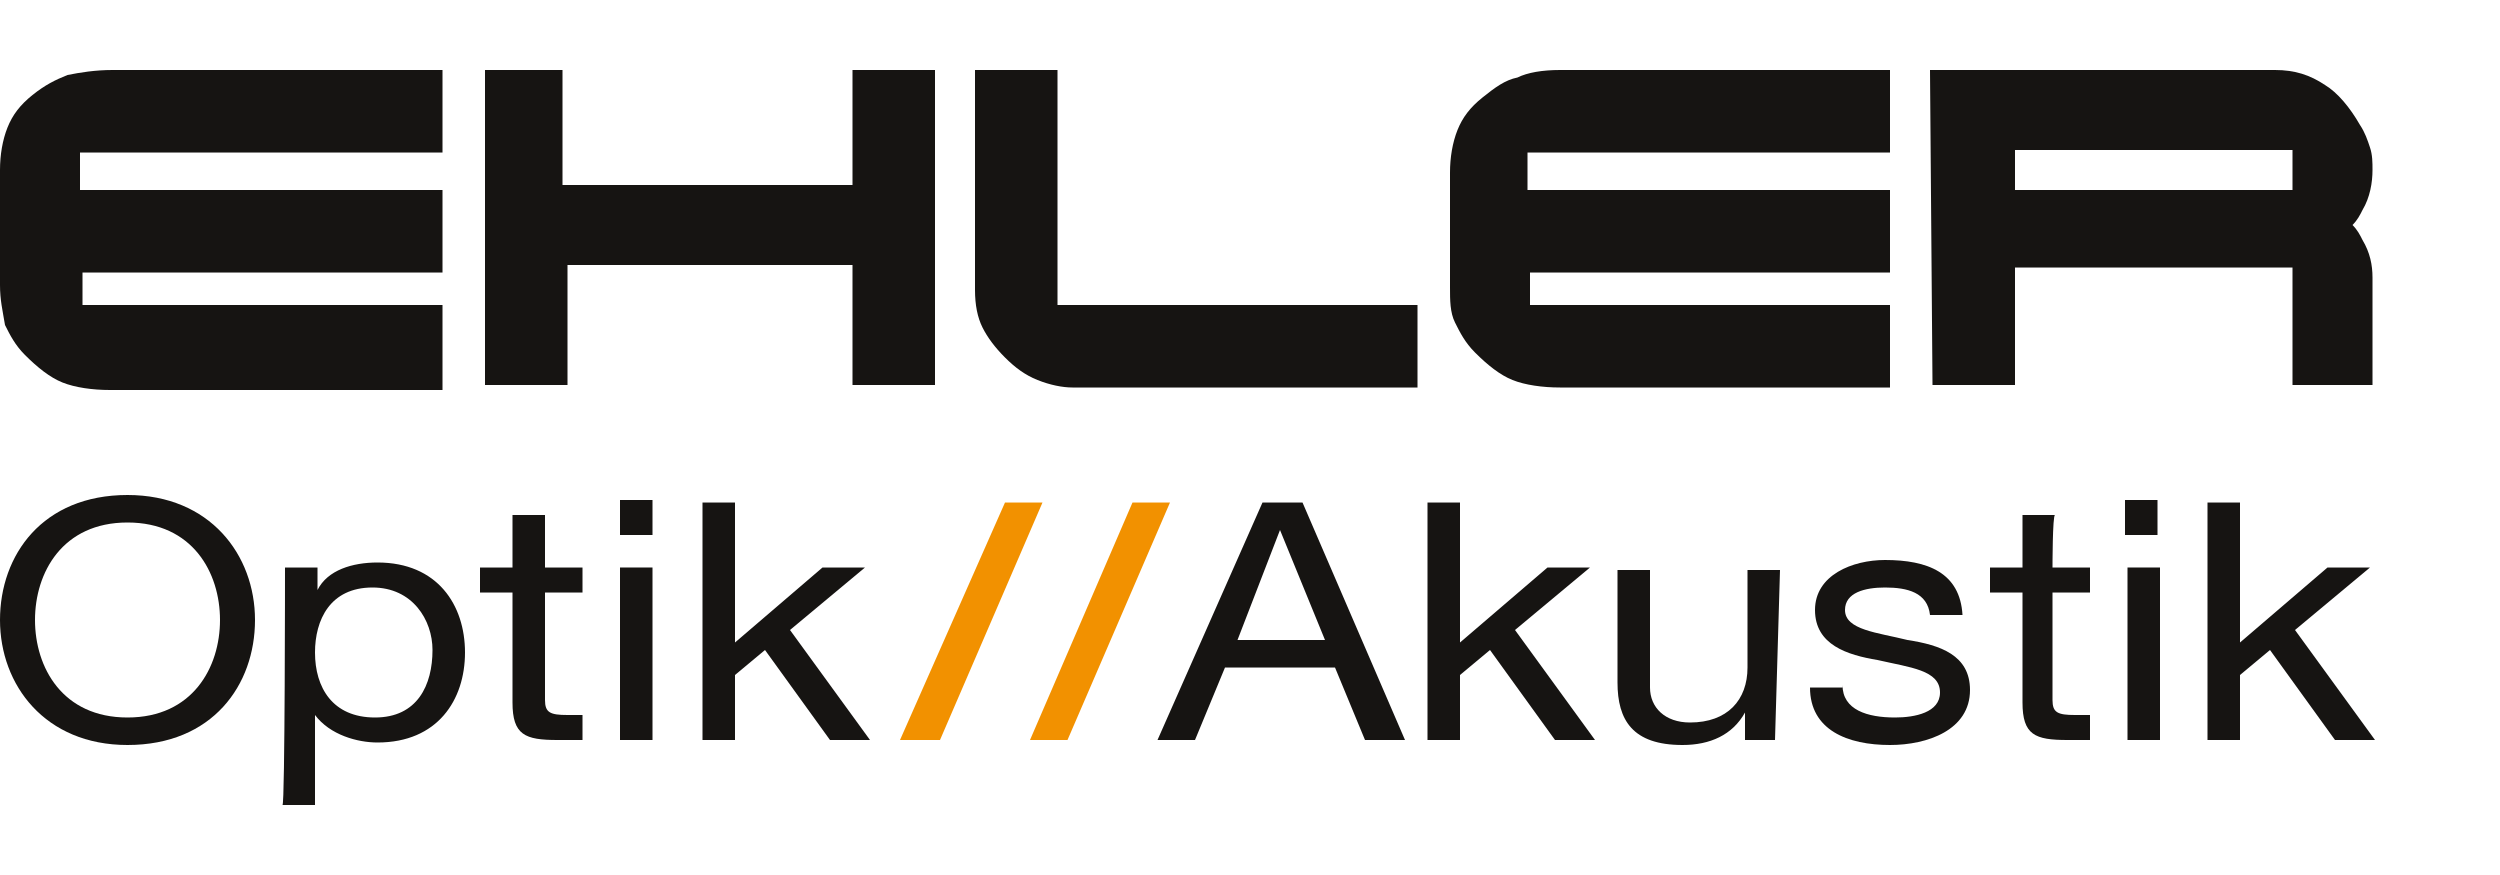
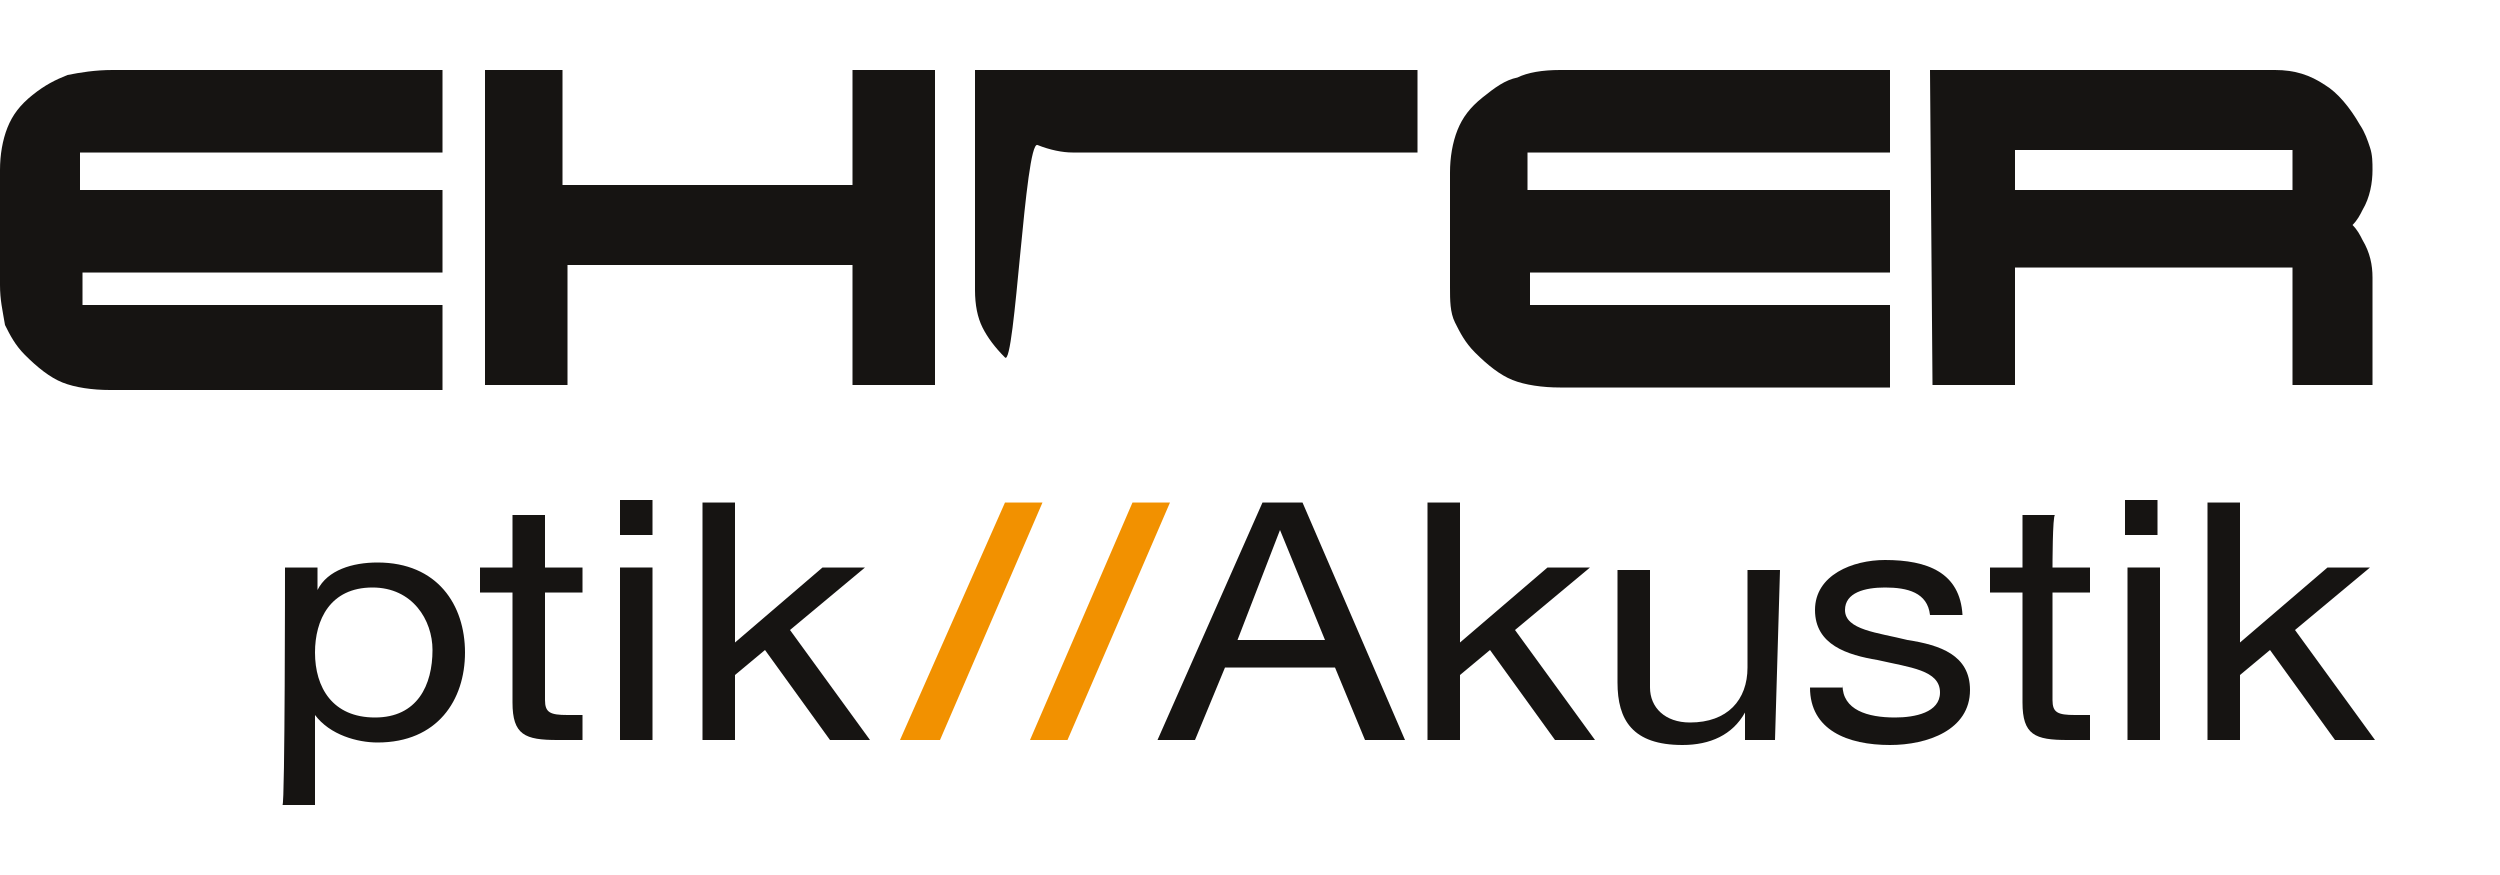
<svg xmlns="http://www.w3.org/2000/svg" version="1.1" id="Ebene_1" x="0px" y="0px" viewBox="0 0 100 35" style="enable-background:new 0 0 100 35;" xml:space="preserve">
  <style type="text/css">
	.st0{fill:#161412;}
	.st1{fill:#F29100;}
</style>
  <g>
    <g>
      <path class="st0" d="M4.5,2.8h13.2v3.3H3.2v1.5h14.5v3.3l-14.4,0v1.3h14.4v3.4H4.4c-0.7,0-1.4-0.1-1.9-0.3s-1-0.6-1.5-1.1    c-0.4-0.4-0.6-0.8-0.8-1.2C0.1,12.4,0,12,0,11.4V6.8c0-0.6,0.1-1.2,0.3-1.7c0.2-0.5,0.5-0.9,1-1.3S2.2,3.2,2.7,3    C3.2,2.9,3.8,2.8,4.5,2.8z" />
      <path class="st0" d="M22.5,2.8v4.6h11.6V2.8h3.3v12.6h-3.3v-4.8H22.7v4.8h-3.3V2.8H22.5z" />
-       <path class="st0" d="M40.2,14.3c-0.4-0.4-0.7-0.8-0.9-1.2c-0.2-0.4-0.3-0.9-0.3-1.5V2.8h3.3v9.4h14.4v3.3H42.9    c-0.4,0-0.9-0.1-1.4-0.3S40.6,14.7,40.2,14.3z" />
+       <path class="st0" d="M40.2,14.3c-0.4-0.4-0.7-0.8-0.9-1.2c-0.2-0.4-0.3-0.9-0.3-1.5V2.8h3.3h14.4v3.3H42.9    c-0.4,0-0.9-0.1-1.4-0.3S40.6,14.7,40.2,14.3z" />
      <path class="st0" d="M62.4,2.8h13.2v3.3H61.1v1.5h14.5v3.3l-14.4,0v1.3h14.4v3.3H62.4c-0.7,0-1.4-0.1-1.9-0.3s-1-0.6-1.5-1.1    c-0.4-0.4-0.6-0.8-0.8-1.2s-0.2-0.9-0.2-1.4V6.9c0-0.6,0.1-1.2,0.3-1.7c0.2-0.5,0.5-0.9,1-1.3s0.9-0.7,1.4-0.8    C61.1,2.9,61.7,2.8,62.4,2.8z" />
      <path class="st0" d="M77.2,2.8H91c0.8,0,1.4,0.2,2,0.6c0.5,0.3,1,0.9,1.4,1.6c0.2,0.3,0.3,0.6,0.4,0.9s0.1,0.6,0.1,0.9    c0,0.5-0.1,1.1-0.4,1.6c-0.1,0.2-0.2,0.4-0.4,0.6c0.2,0.2,0.3,0.4,0.4,0.6c0.3,0.5,0.4,1,0.4,1.5v4.3h-3.2v-4.7H80.6v4.7h-3.3    L77.2,2.8z M80.6,7.6h11.1V6H80.6V7.6z" />
    </g>
    <g>
-       <path class="st0" d="M5.1,19.8c3.3,0,5.1,2.4,5.1,5s-1.7,5-5.1,5c-3.3,0-5.1-2.4-5.1-5C0,22.2,1.7,19.8,5.1,19.8z M5.1,28.7    c2.6,0,3.7-2,3.7-3.9s-1.1-3.9-3.7-3.9s-3.7,2-3.7,3.9C1.4,26.7,2.5,28.7,5.1,28.7z" />
      <path class="st0" d="M11.4,22.7h1.3v0.9h0c0.4-0.8,1.4-1.1,2.4-1.1c2.4,0,3.5,1.7,3.5,3.6s-1.1,3.6-3.5,3.6    c-0.8,0-1.9-0.3-2.5-1.1h0v3.6h-1.3C11.4,32.2,11.4,22.7,11.4,22.7z M14.9,23.5c-1.7,0-2.3,1.3-2.3,2.6c0,1.4,0.7,2.6,2.4,2.6    c1.7,0,2.3-1.3,2.3-2.7C17.3,24.8,16.5,23.5,14.9,23.5z" />
      <path class="st0" d="M21.8,22.7h1.5v1h-1.5V28c0,0.5,0.2,0.6,0.9,0.6h0.6v1h-1c-1.3,0-1.8-0.2-1.8-1.5v-4.4h-1.3v-1h1.3v-2.1h1.3    V22.7z" />
      <path class="st0" d="M26.1,21.4h-1.3v-1.4h1.3V21.4z M24.8,22.7h1.3v6.9h-1.3V22.7z" />
      <path class="st0" d="M28.1,20.1h1.3v5.6l3.5-3h1.7l-3,2.5l3.2,4.4h-1.6L30.6,26l-1.2,1v2.6h-1.3C28.1,29.5,28.1,20.1,28.1,20.1z" />
      <path class="st0" d="M50.5,20.1h1.6l4.1,9.5h-1.6l-1.2-2.9H49l-1.2,2.9h-1.5L50.5,20.1z M49.5,25.6H53l-1.8-4.4h0L49.5,25.6z" />
      <path class="st0" d="M57.1,20.1h1.3v5.6l3.5-3h1.7l-3,2.5l3.2,4.4h-1.6L59.6,26l-1.2,1v2.6h-1.3C57.1,29.5,57.1,20.1,57.1,20.1z" />
      <path class="st0" d="M71,29.6h-1.2v-1.1h0c-0.5,0.9-1.4,1.3-2.5,1.3c-2,0-2.6-1-2.6-2.5v-4.5H66v4.7c0,0.8,0.6,1.4,1.6,1.4    c1.5,0,2.3-0.9,2.3-2.2v-3.9h1.3L71,29.6L71,29.6z" />
      <path class="st0" d="M73.7,27.4c0,1,1,1.3,2.1,1.3c0.8,0,1.8-0.2,1.8-1c0-0.9-1.2-1-2.5-1.3c-1.2-0.2-2.5-0.6-2.5-2    c0-1.4,1.5-2,2.8-2c1.7,0,3,0.5,3.1,2.2h-1.3c-0.1-0.9-0.9-1.1-1.8-1.1c-0.8,0-1.6,0.2-1.6,0.9c0,0.8,1.3,0.9,2.5,1.2    c1.3,0.2,2.5,0.6,2.5,2c0,1.6-1.7,2.2-3.2,2.2c-1.7,0-3.2-0.6-3.2-2.3H73.7z" />
      <path class="st0" d="M82.1,22.7h1.5v1h-1.5V28c0,0.5,0.2,0.6,0.9,0.6h0.6v1h-0.9c-1.3,0-1.8-0.2-1.8-1.5v-4.4h-1.3v-1h1.3v-2.1    h1.3C82.1,20.6,82.1,22.7,82.1,22.7z" />
      <path class="st0" d="M86.3,21.4h-1.3v-1.4h1.3V21.4z M85.1,22.7h1.3v6.9h-1.3V22.7z" />
      <path class="st0" d="M88.3,20.1h1.3v5.6l3.5-3h1.7l-3,2.5l3.2,4.4h-1.6L90.8,26l-1.2,1v2.6h-1.3C88.3,29.5,88.3,20.1,88.3,20.1z" />
    </g>
    <path class="st1" d="M45.3,20.1h1.5l-4.1,9.5h-1.5L45.3,20.1z" />
    <path class="st1" d="M40.2,20.1h1.5l-4.1,9.5H36L40.2,20.1z" />
  </g>
</svg>